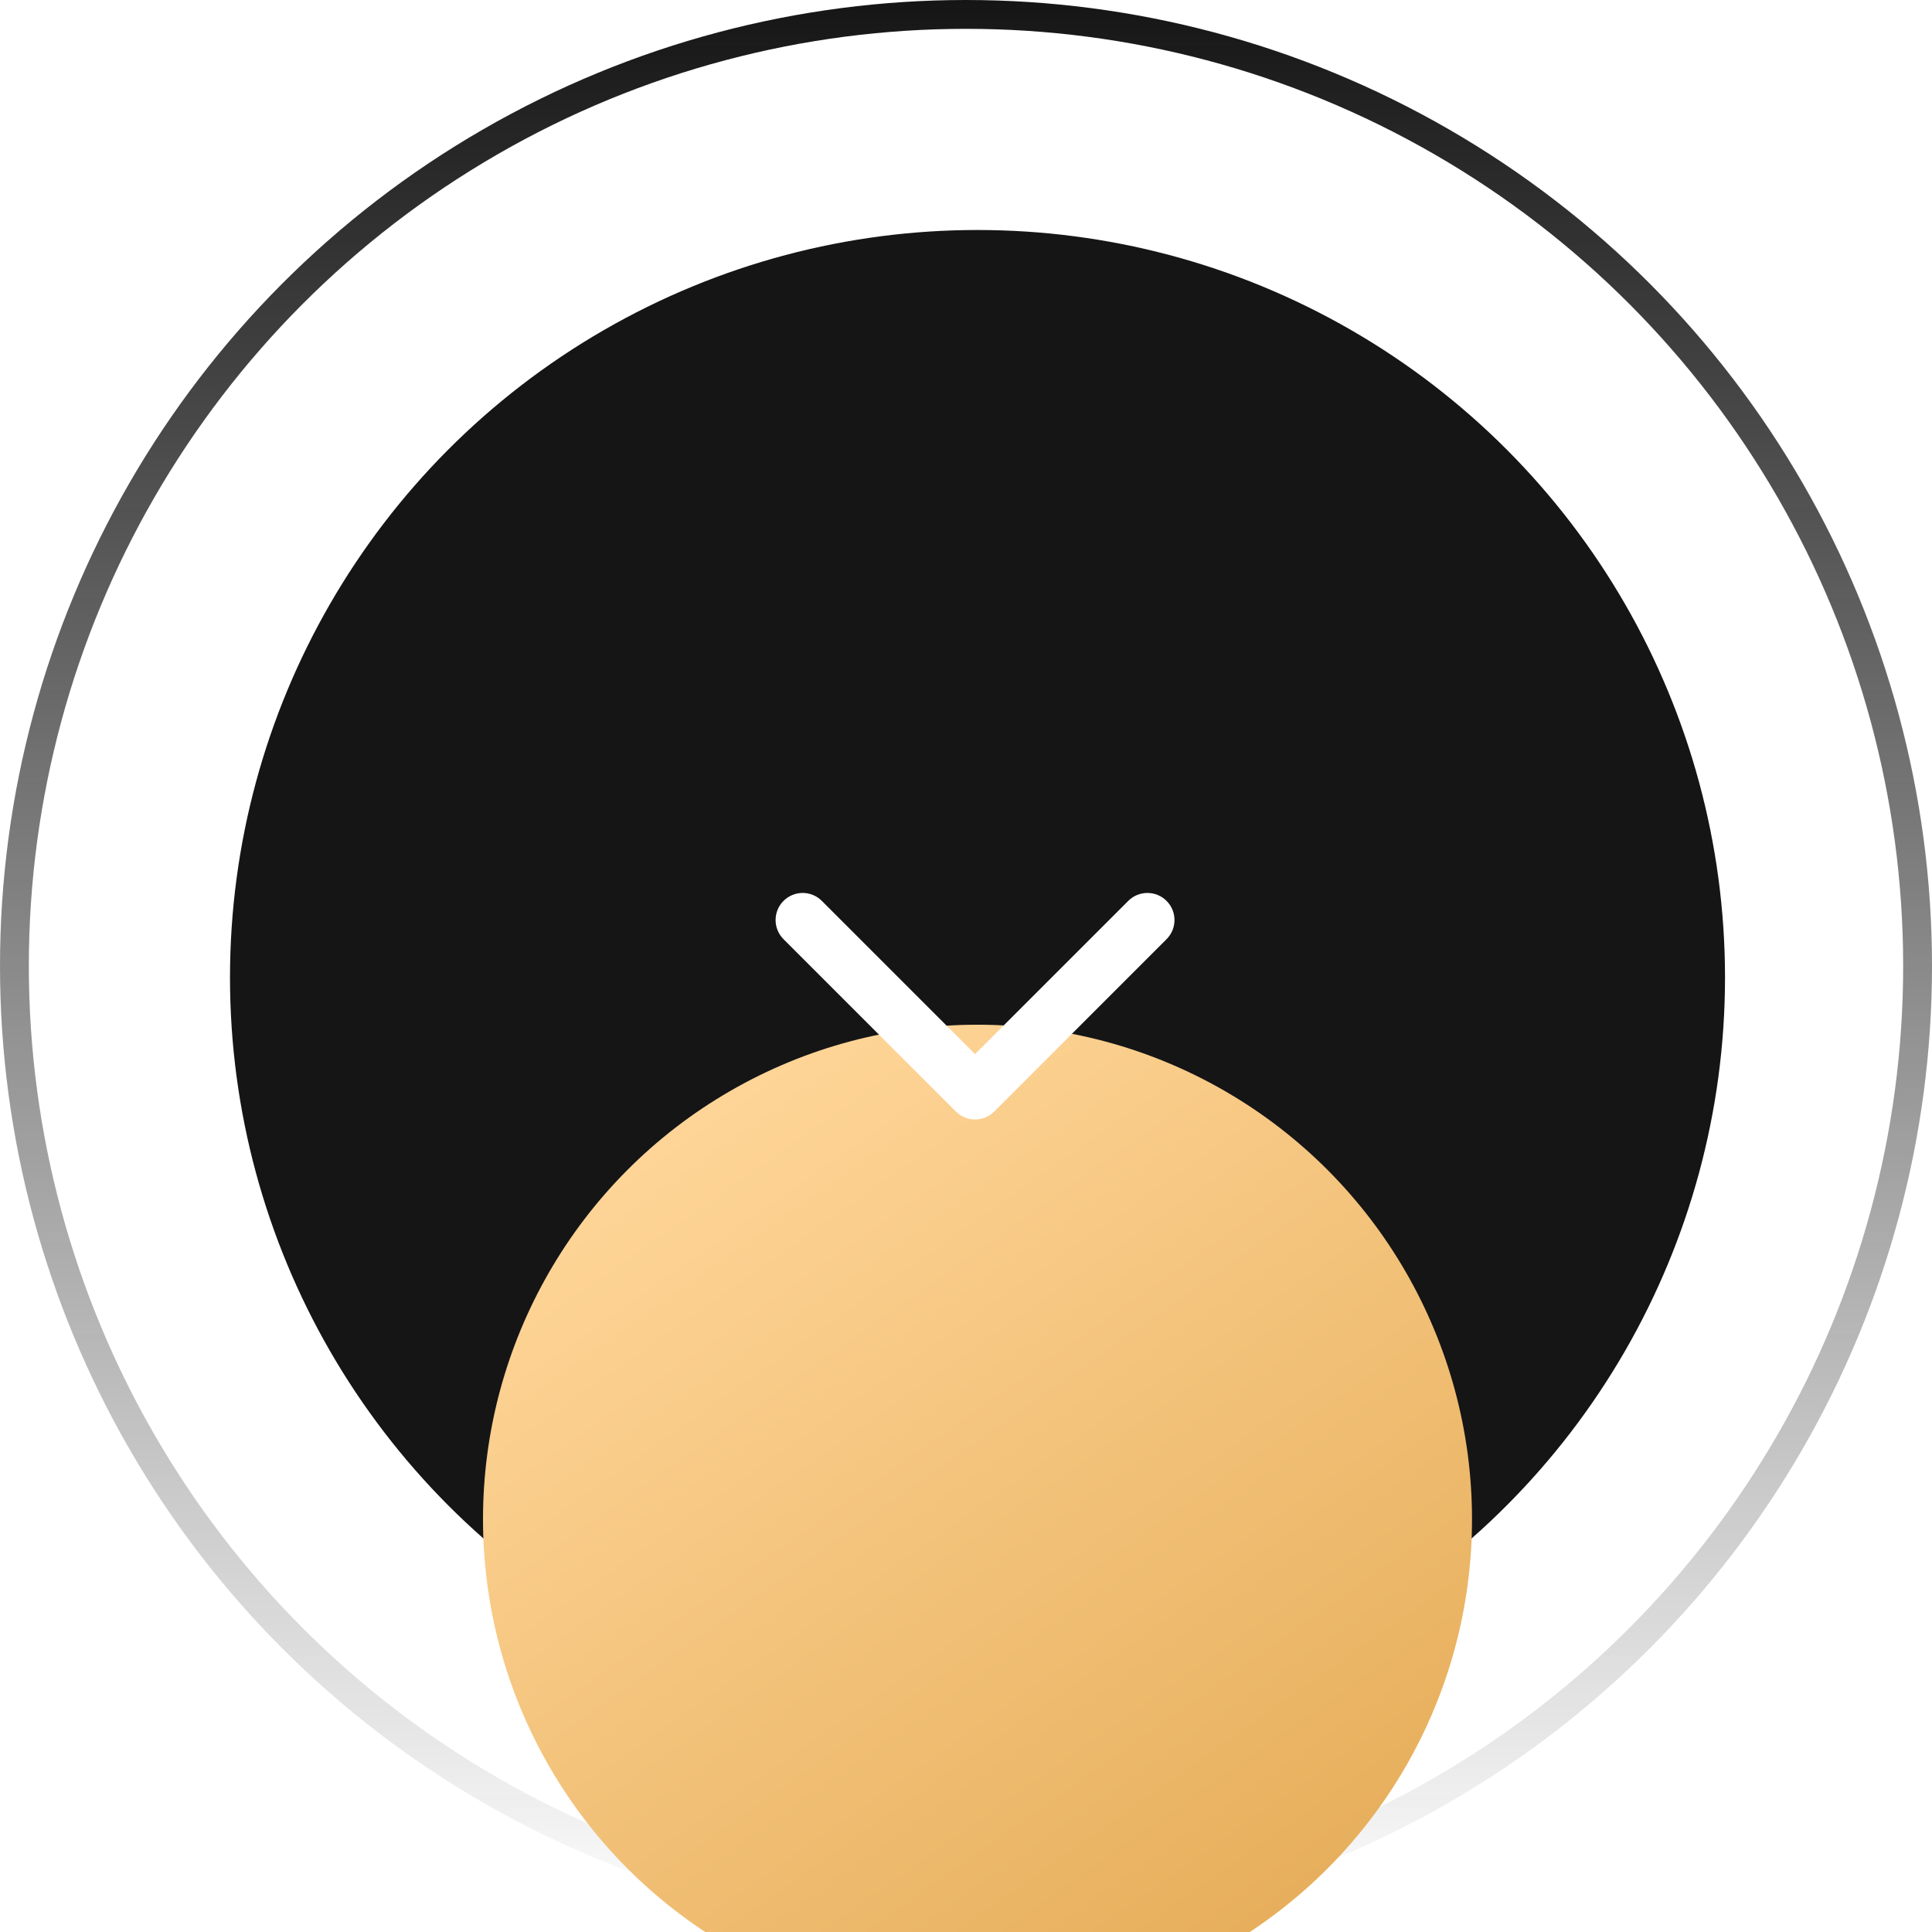
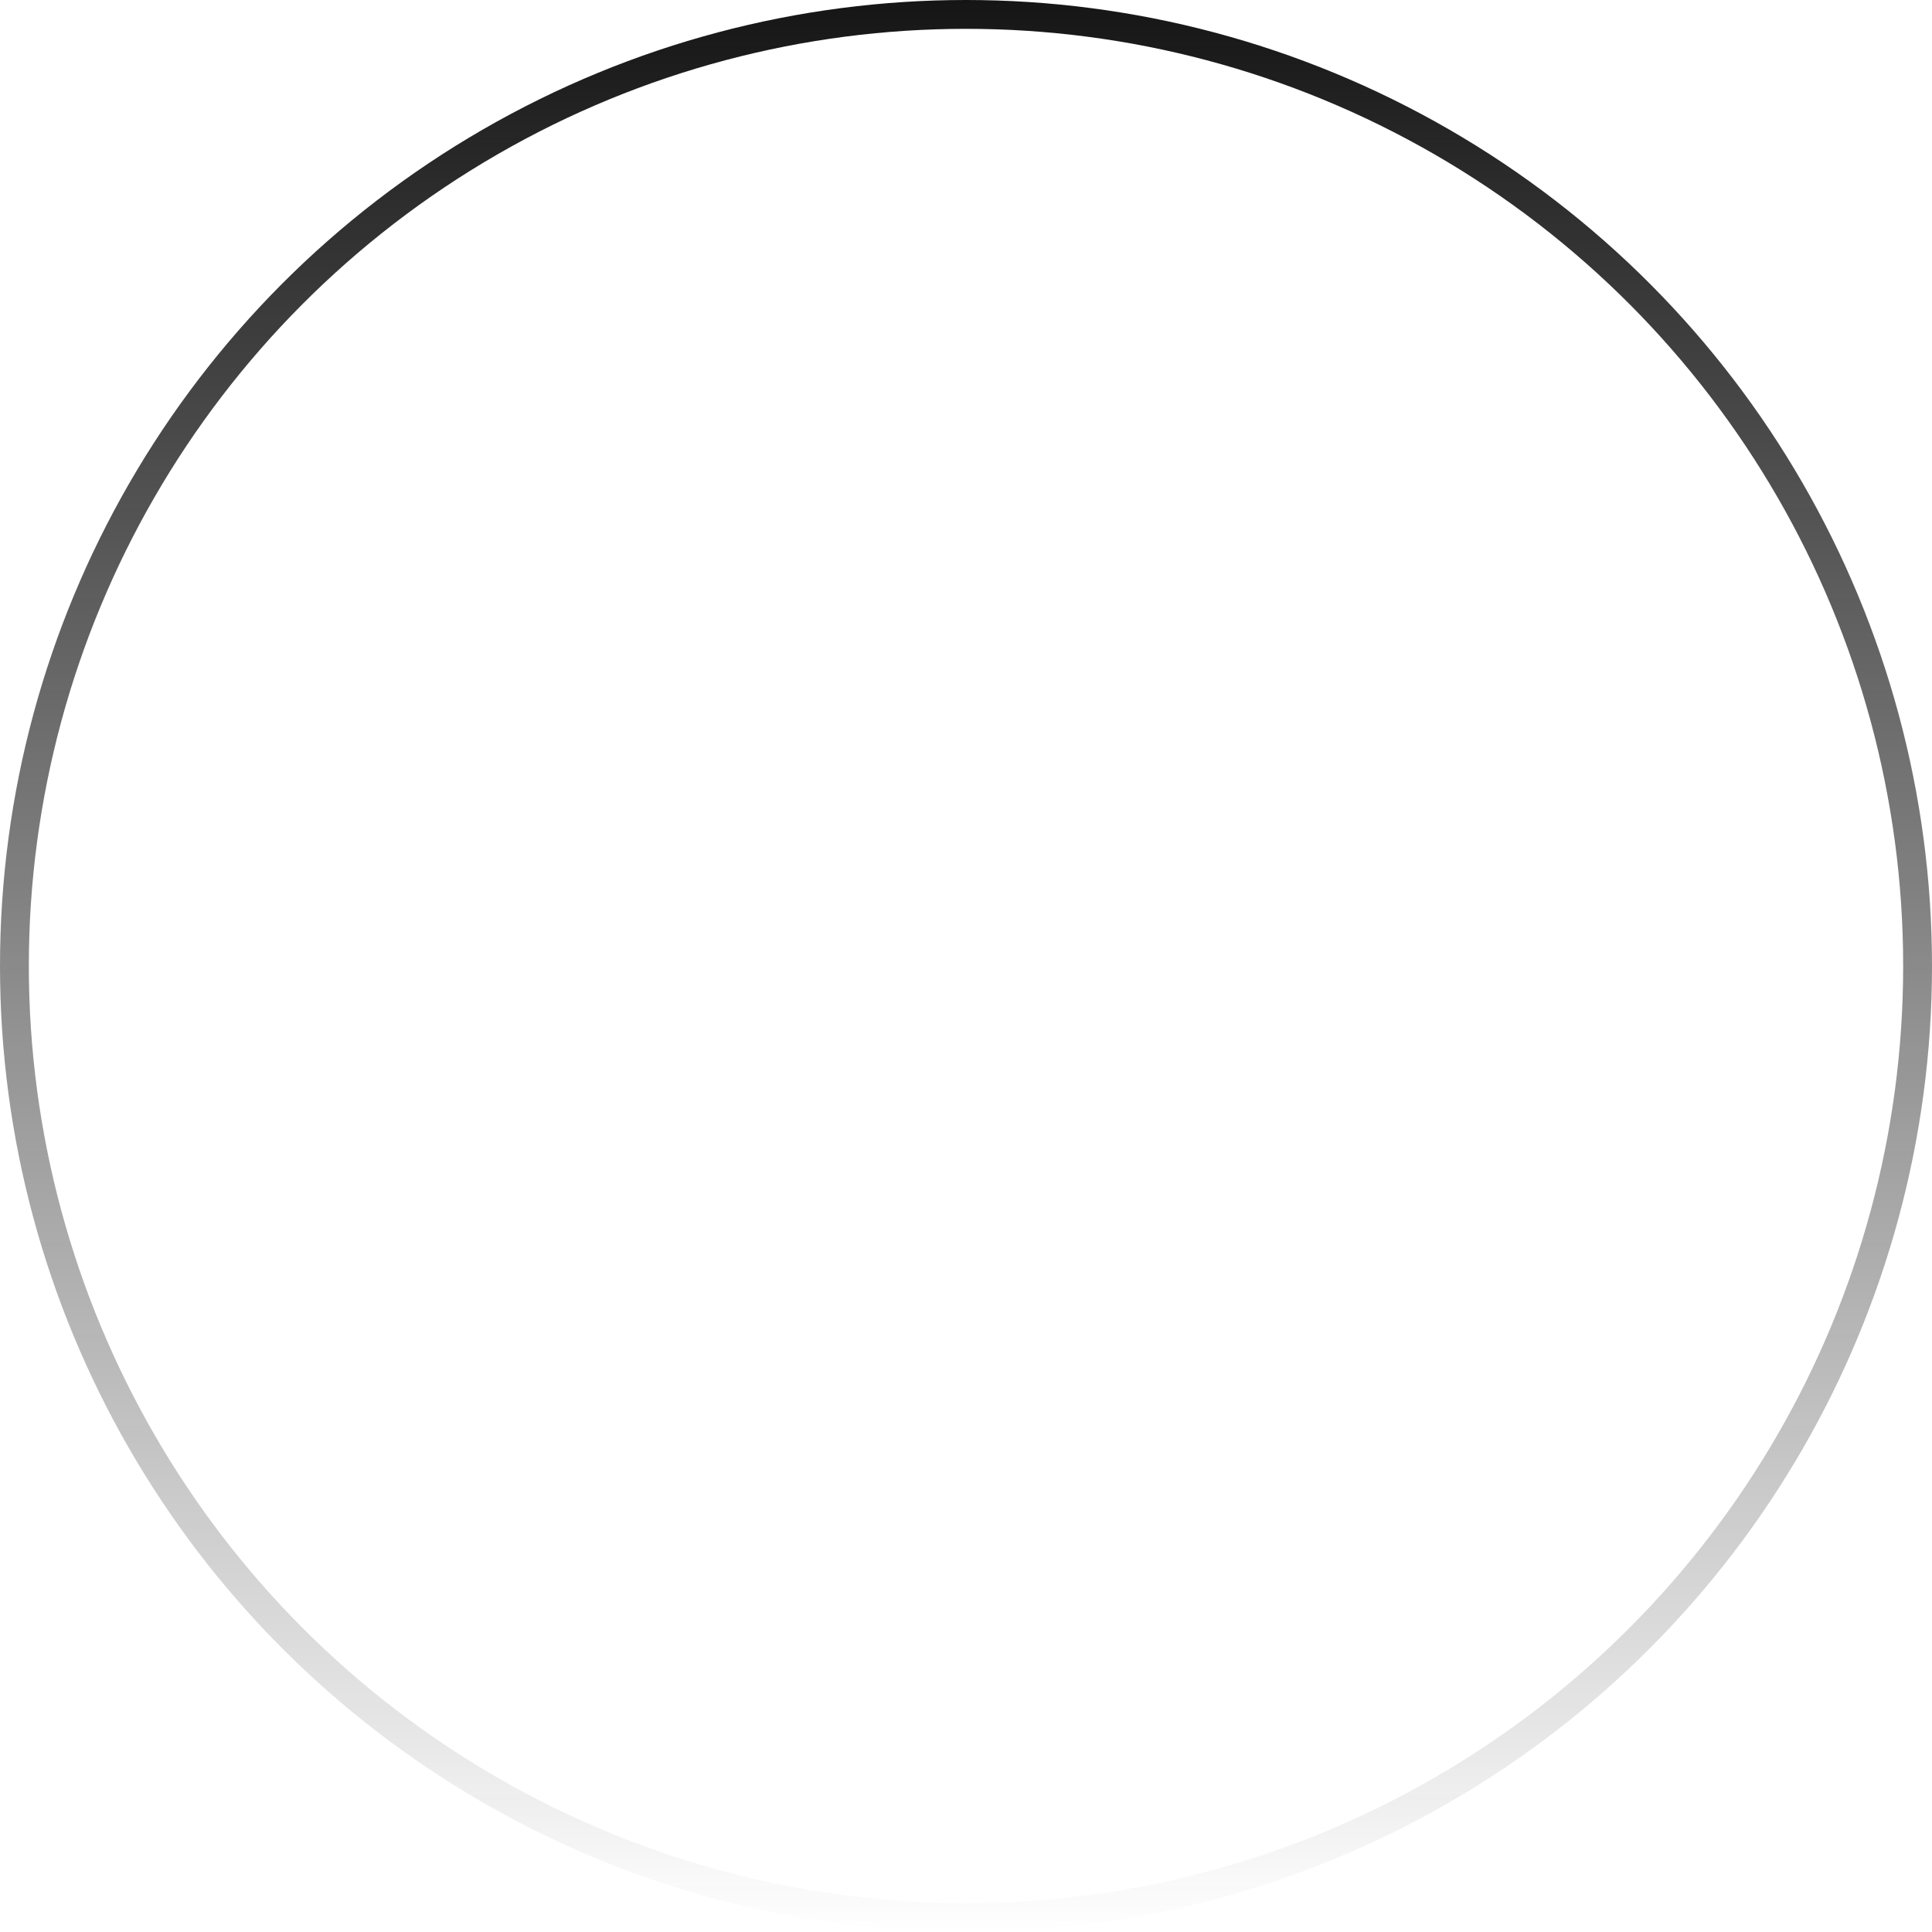
<svg xmlns="http://www.w3.org/2000/svg" width="67" height="67" viewBox="0 0 67 67" fill="none">
  <circle cx="33.5" cy="33.5" r="33" stroke="url(#paint0_linear_2_56)" />
-   <circle cx="33.899" cy="33.899" r="25.923" fill="#151516" />
  <g filter="url(#filter0_iiii_2_56)">
-     <circle cx="33.899" cy="33.899" r="17.149" fill="url(#paint1_linear_2_56)" />
-   </g>
-   <path d="M33.149 38.547C33.516 38.914 34.111 38.914 34.478 38.547L40.455 32.57C40.822 32.203 40.822 31.608 40.455 31.242C40.088 30.875 39.493 30.875 39.127 31.242L33.813 36.555L28.5 31.242C28.134 30.875 27.539 30.875 27.172 31.242C26.805 31.608 26.805 32.203 27.172 32.57L33.149 38.547ZM32.874 36.631L32.874 37.883L34.753 37.883L34.753 36.631L32.874 36.631Z" fill="white" />
+     </g>
+   <path d="M33.149 38.547C33.516 38.914 34.111 38.914 34.478 38.547L40.455 32.57C40.822 32.203 40.822 31.608 40.455 31.242L33.813 36.555L28.5 31.242C28.134 30.875 27.539 30.875 27.172 31.242C26.805 31.608 26.805 32.203 27.172 32.57L33.149 38.547ZM32.874 36.631L32.874 37.883L34.753 37.883L34.753 36.631L32.874 36.631Z" fill="white" />
  <defs>
    <filter id="filter0_iiii_2_56" x="16.75" y="16.75" width="34.298" height="38.055" filterUnits="userSpaceOnUse" color-interpolation-filters="sRGB">
      <feFlood flood-opacity="0" result="BackgroundImageFix" />
      <feBlend mode="normal" in="SourceGraphic" in2="BackgroundImageFix" result="shape" />
      <feColorMatrix in="SourceAlpha" type="matrix" values="0 0 0 0 0 0 0 0 0 0 0 0 0 0 0 0 0 0 127 0" result="hardAlpha" />
      <feOffset dy="0.626" />
      <feGaussianBlur stdDeviation="0.626" />
      <feComposite in2="hardAlpha" operator="arithmetic" k2="-1" k3="1" />
      <feColorMatrix type="matrix" values="0 0 0 0 1 0 0 0 0 1 0 0 0 0 1 0 0 0 0.1 0" />
      <feBlend mode="normal" in2="shape" result="effect1_innerShadow_2_56" />
      <feColorMatrix in="SourceAlpha" type="matrix" values="0 0 0 0 0 0 0 0 0 0 0 0 0 0 0 0 0 0 127 0" result="hardAlpha" />
      <feOffset dy="2.505" />
      <feGaussianBlur stdDeviation="1.252" />
      <feComposite in2="hardAlpha" operator="arithmetic" k2="-1" k3="1" />
      <feColorMatrix type="matrix" values="0 0 0 0 1 0 0 0 0 1 0 0 0 0 1 0 0 0 0.09 0" />
      <feBlend mode="normal" in2="effect1_innerShadow_2_56" result="effect2_innerShadow_2_56" />
      <feColorMatrix in="SourceAlpha" type="matrix" values="0 0 0 0 0 0 0 0 0 0 0 0 0 0 0 0 0 0 127 0" result="hardAlpha" />
      <feOffset dy="5.636" />
      <feGaussianBlur stdDeviation="1.565" />
      <feComposite in2="hardAlpha" operator="arithmetic" k2="-1" k3="1" />
      <feColorMatrix type="matrix" values="0 0 0 0 1 0 0 0 0 1 0 0 0 0 1 0 0 0 0.05 0" />
      <feBlend mode="normal" in2="effect2_innerShadow_2_56" result="effect3_innerShadow_2_56" />
      <feColorMatrix in="SourceAlpha" type="matrix" values="0 0 0 0 0 0 0 0 0 0 0 0 0 0 0 0 0 0 127 0" result="hardAlpha" />
      <feOffset dy="10.019" />
      <feGaussianBlur stdDeviation="1.879" />
      <feComposite in2="hardAlpha" operator="arithmetic" k2="-1" k3="1" />
      <feColorMatrix type="matrix" values="0 0 0 0 1 0 0 0 0 1 0 0 0 0 1 0 0 0 0.01 0" />
      <feBlend mode="normal" in2="effect3_innerShadow_2_56" result="effect4_innerShadow_2_56" />
    </filter>
    <linearGradient id="paint0_linear_2_56" x1="33.5" y1="0" x2="33.5" y2="67" gradientUnits="userSpaceOnUse">
      <stop stop-color="#151516" />
      <stop offset="1" stop-color="#151516" stop-opacity="0" />
    </linearGradient>
    <linearGradient id="paint1_linear_2_56" x1="22.859" y1="19.706" x2="46.112" y2="52.812" gradientUnits="userSpaceOnUse">
      <stop stop-color="#FFD699" />
      <stop offset="1" stop-color="#E3A953" />
    </linearGradient>
  </defs>
</svg>